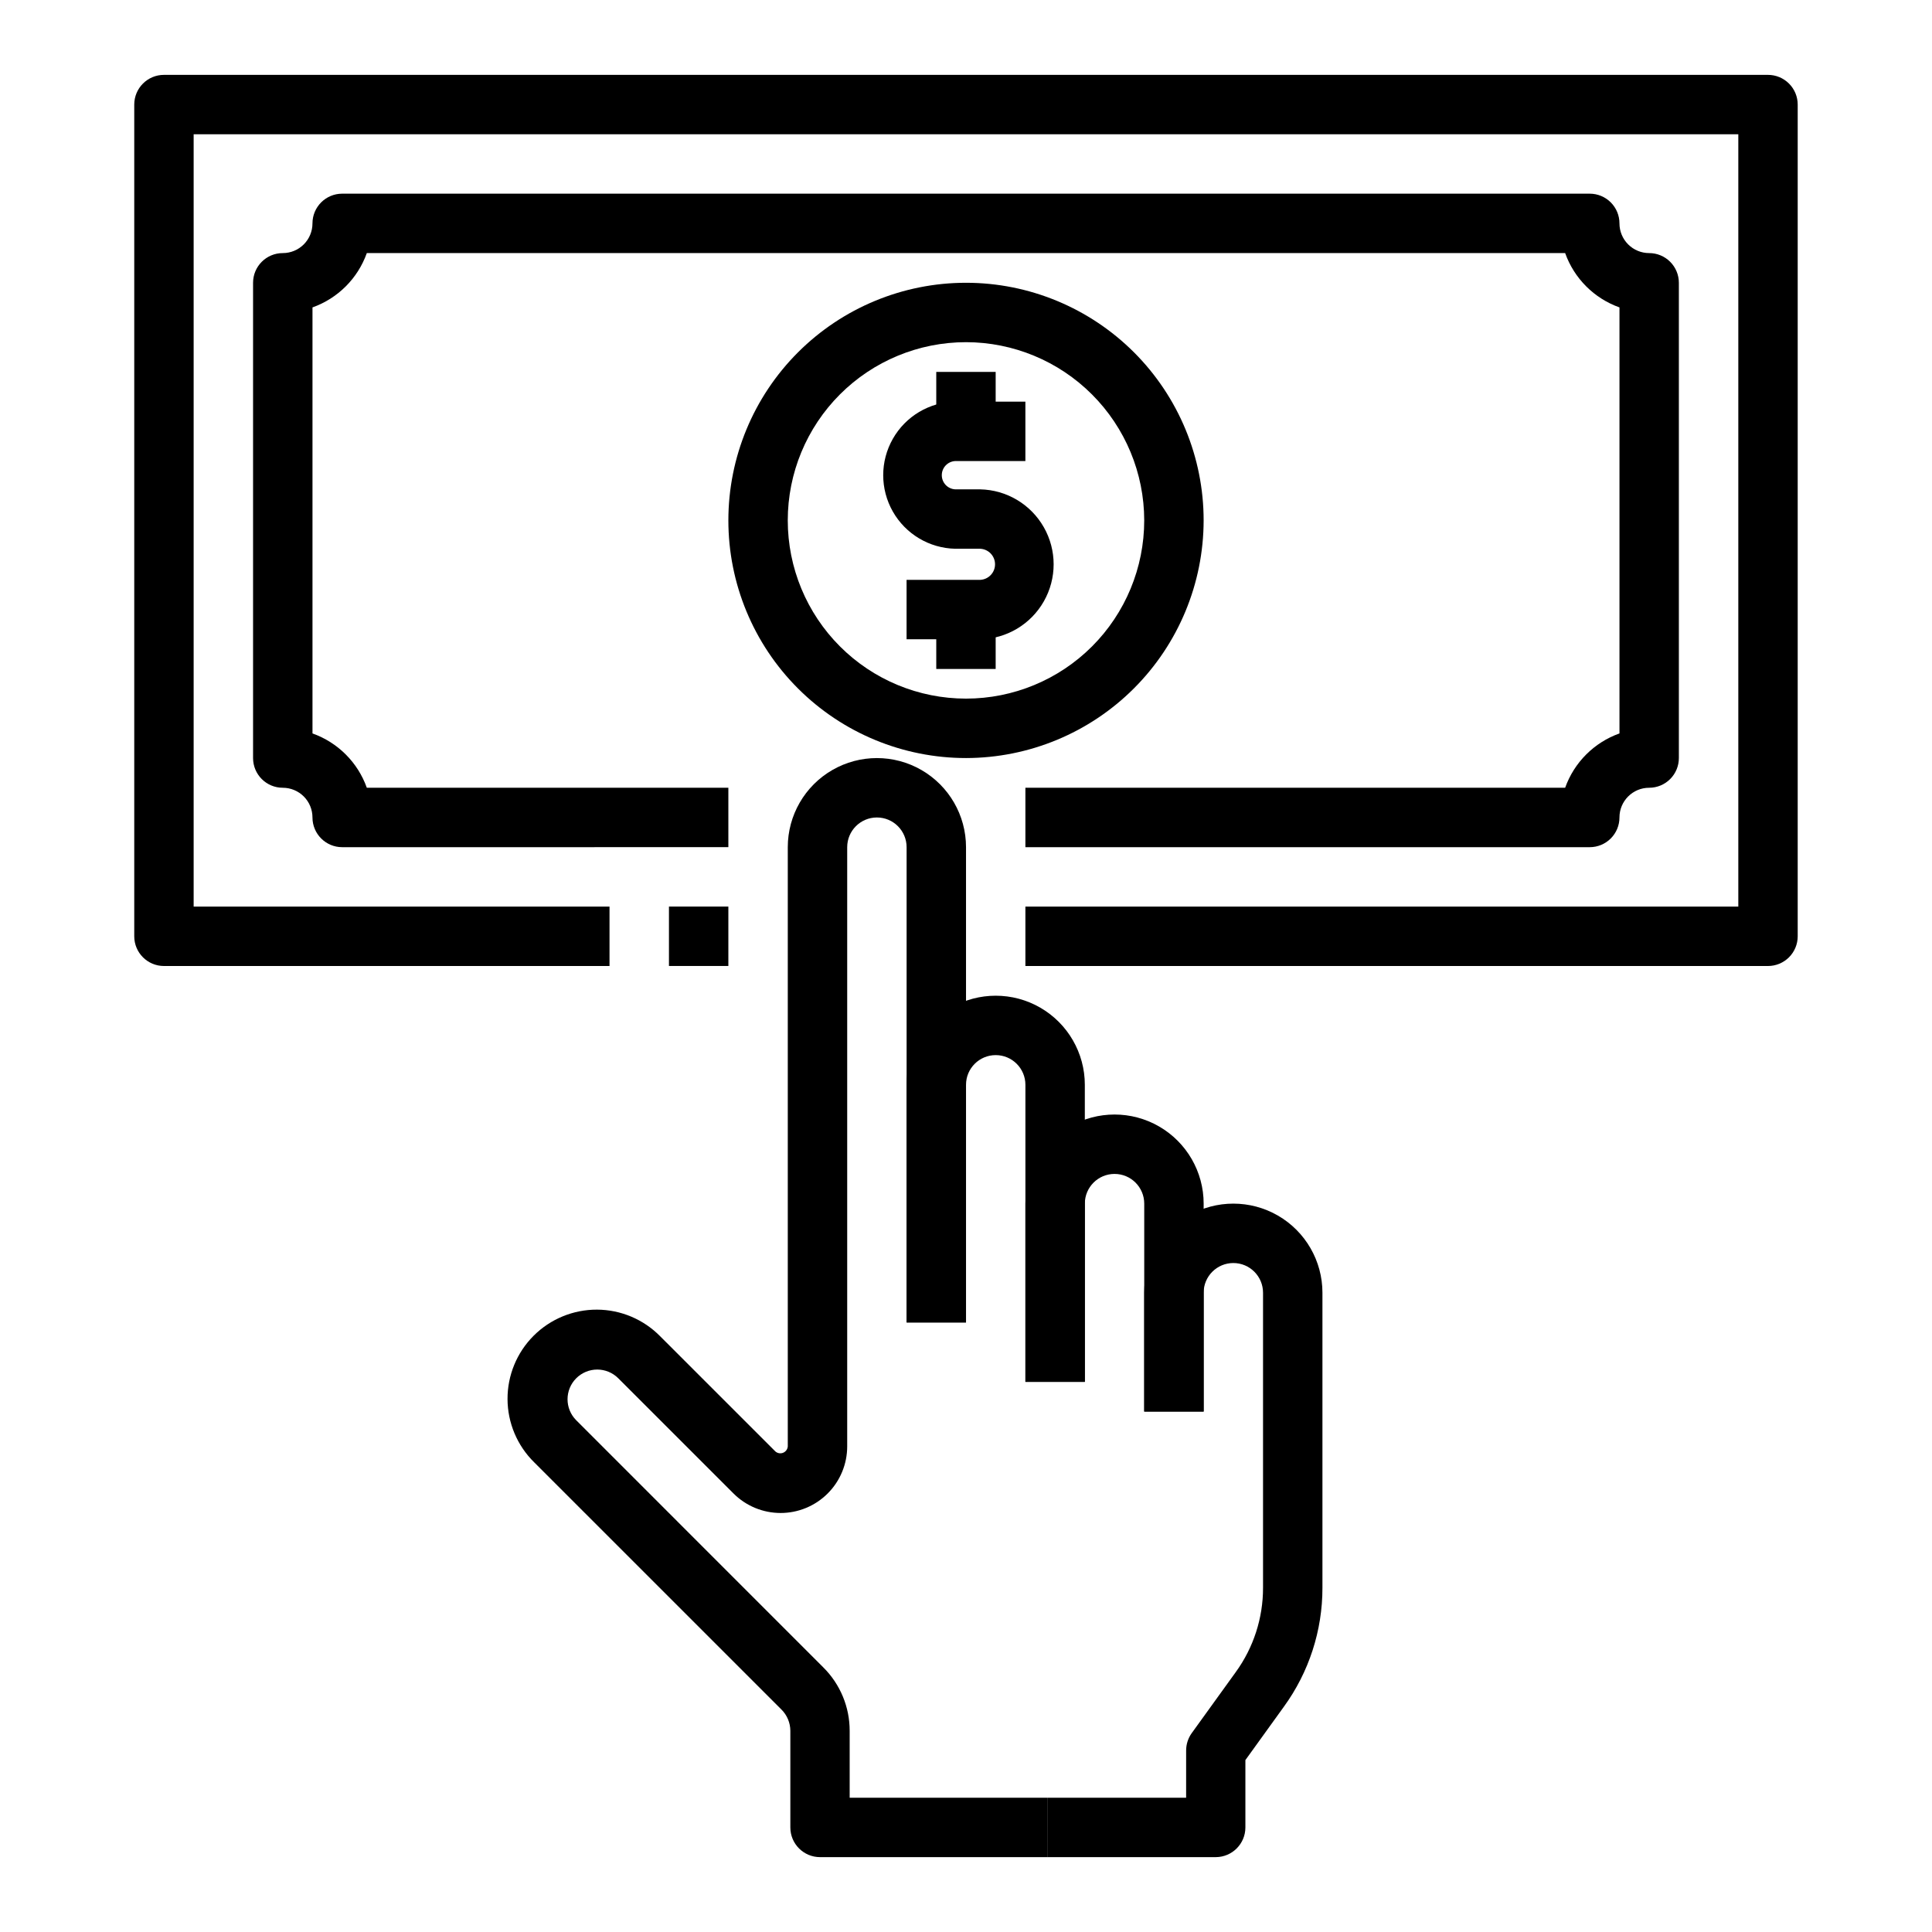
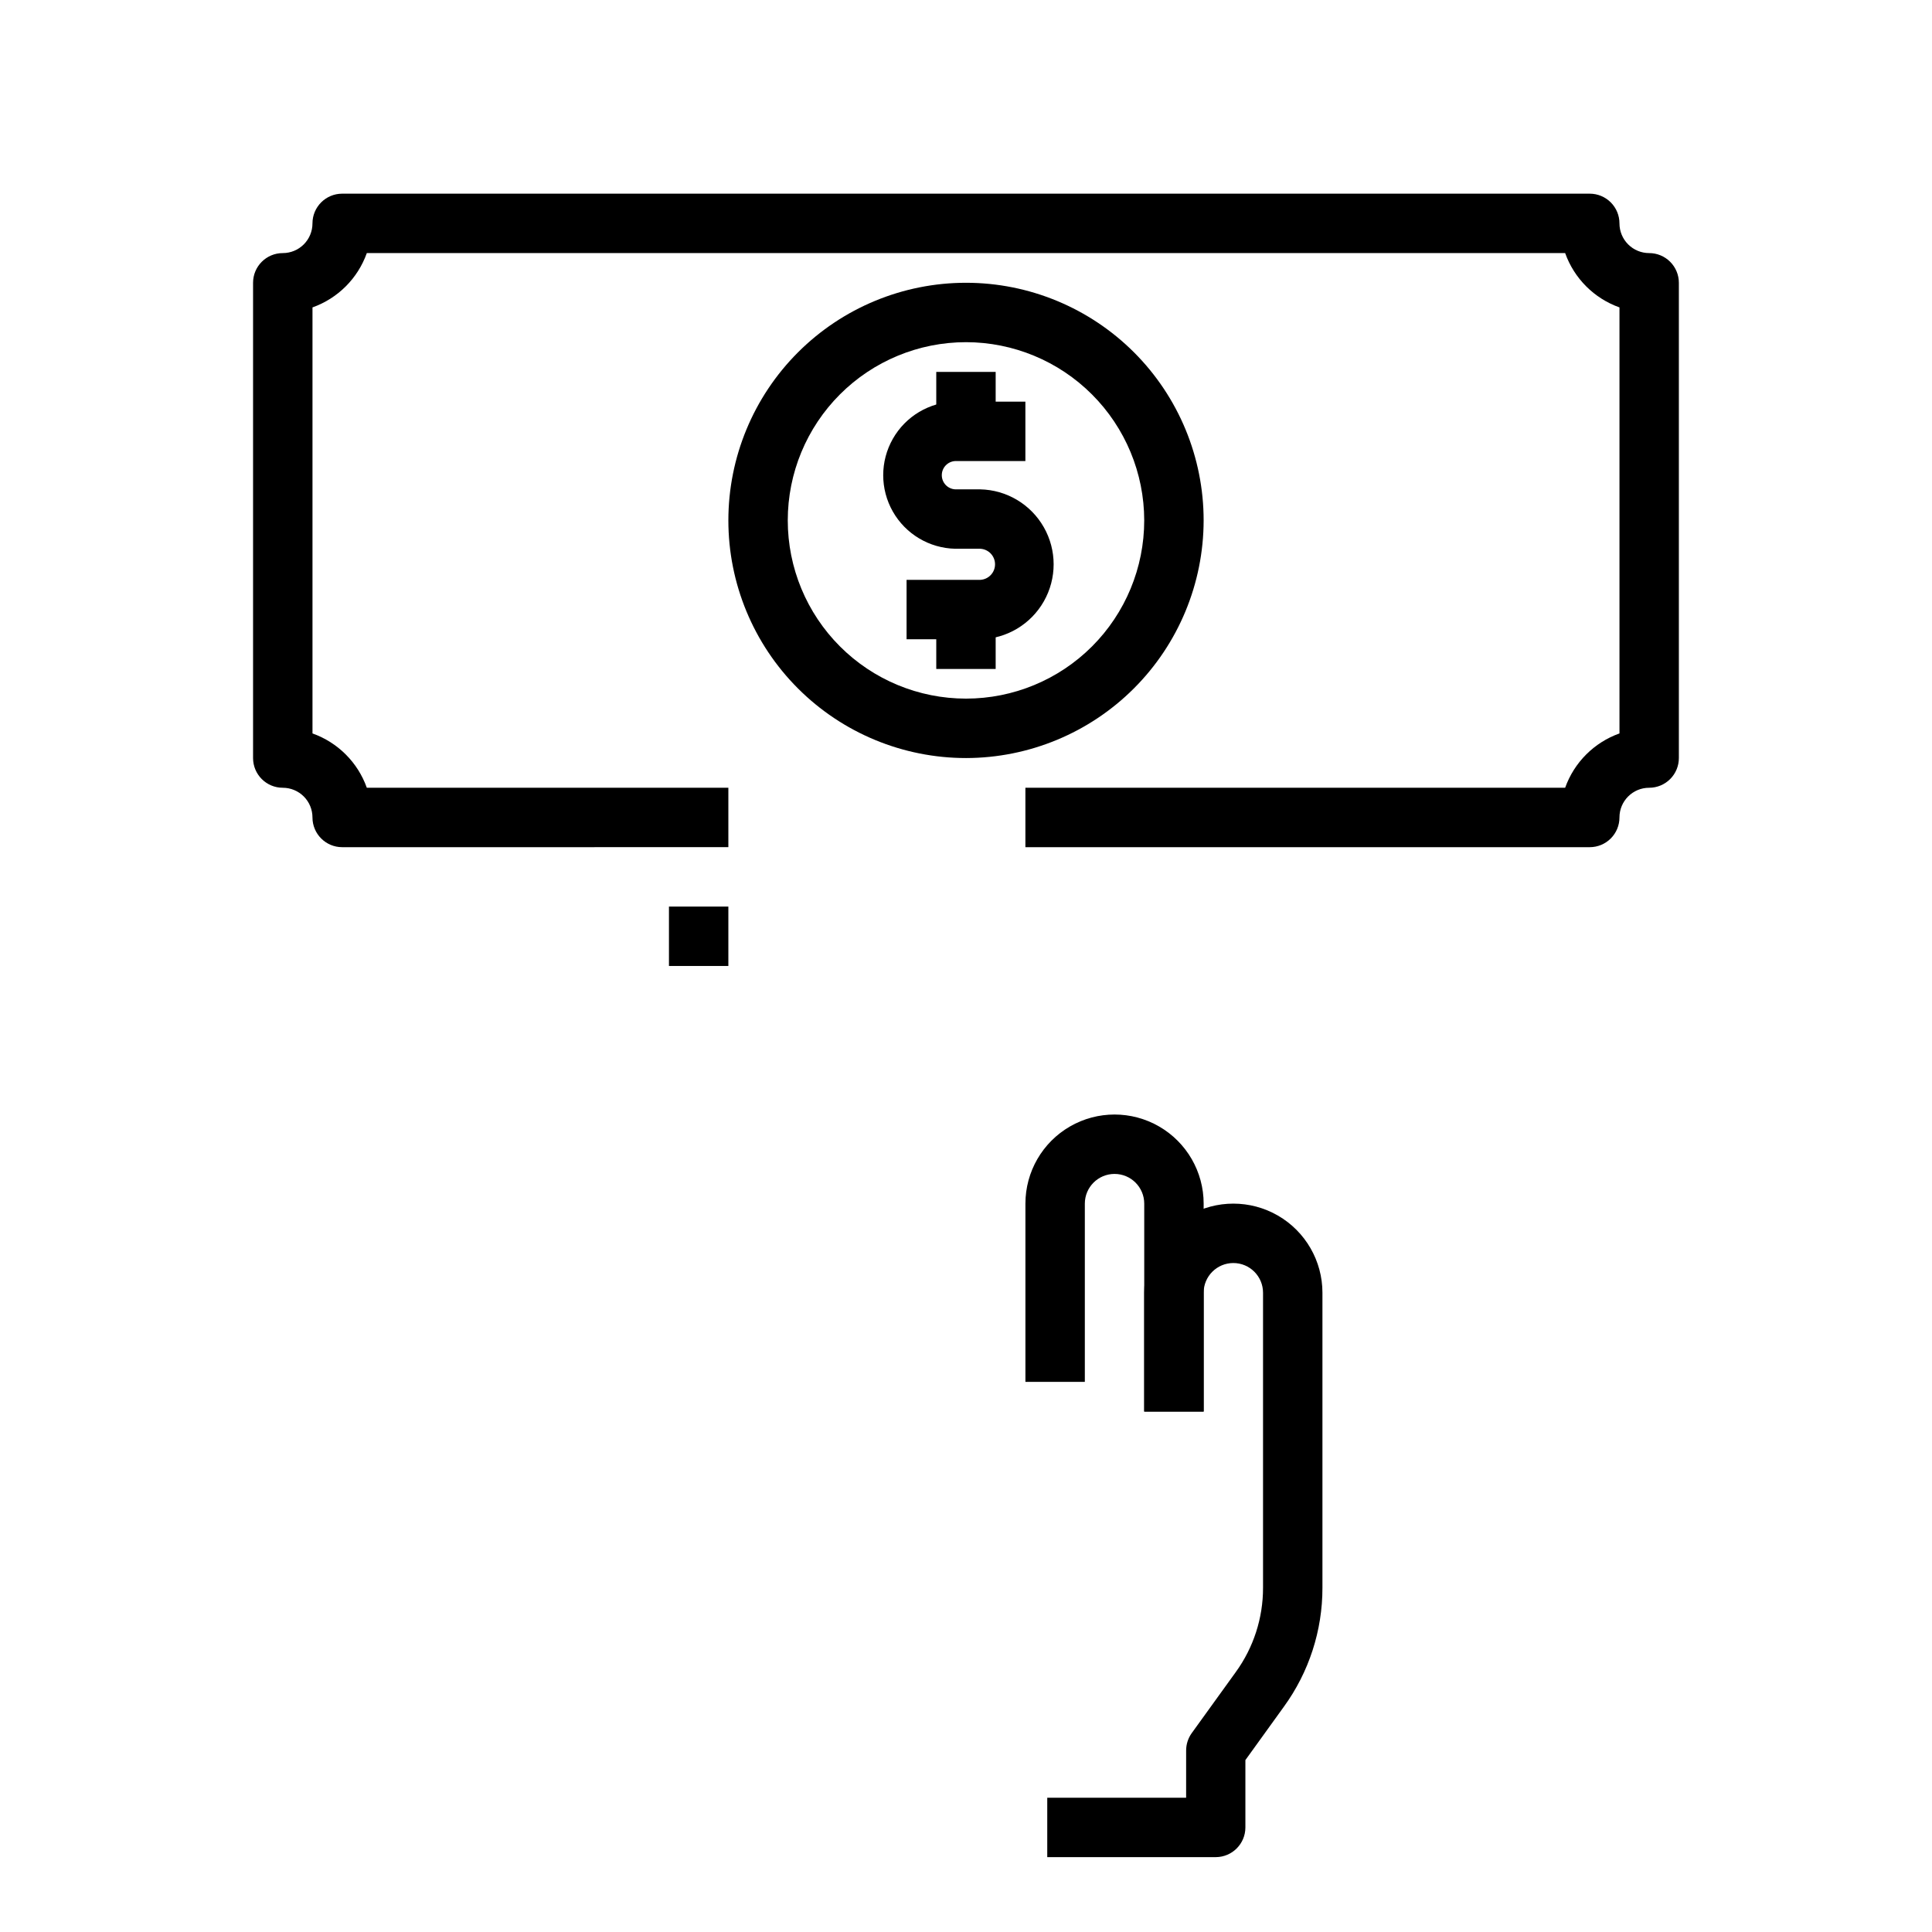
<svg xmlns="http://www.w3.org/2000/svg" fill="#000000" width="800px" height="800px" version="1.1" viewBox="144 144 512 512">
  <g>
-     <path d="m431.49 510.21h-15.746v-78.719c0-4.348-3.523-7.875-7.871-7.875s-7.871 3.527-7.871 7.875v62.977l-15.746-0.004v-62.973c0-8.438 4.5-16.234 11.809-20.453s16.309-4.219 23.617 0c7.305 4.219 11.809 12.016 11.809 20.453z" />
    <path d="m462.98 518.08h-15.746v-55.102c0-4.348-3.523-7.875-7.871-7.875s-7.871 3.527-7.871 7.875v47.23h-15.746v-47.23c0-8.438 4.5-16.234 11.809-20.453 7.309-4.219 16.309-4.219 23.617 0 7.305 4.219 11.809 12.016 11.809 20.453z" />
-     <path d="m421.54 636.16h-60.223 0.004c-4.348 0-7.871-3.523-7.871-7.871v-25.602c-0.008-2.121-0.855-4.152-2.363-5.644l-65.535-65.527c-4.488-4.414-7.027-10.441-7.051-16.738-0.023-6.297 2.465-12.344 6.918-16.793 4.453-4.453 10.5-6.941 16.797-6.918 6.297 0.027 12.32 2.566 16.738 7.059l30.535 30.527c0.566 0.492 1.363 0.625 2.055 0.34 0.695-0.285 1.172-0.938 1.227-1.688v-158.79c0-8.438 4.5-16.234 11.809-20.453 7.309-4.219 16.309-4.219 23.617 0 7.305 4.219 11.809 12.016 11.809 20.453v125.95h-15.746v-125.95c0-4.348-3.523-7.875-7.871-7.875-4.348 0-7.871 3.527-7.871 7.875v158.79c0 4.684-1.859 9.176-5.172 12.484-3.312 3.312-7.809 5.172-12.488 5.168-4.684-0.004-9.176-1.867-12.484-5.184l-30.527-30.52c-1.477-1.477-3.481-2.309-5.57-2.309-2.086 0-4.09 0.832-5.566 2.309-3.074 3.074-3.074 8.059 0 11.133l65.508 65.523c4.461 4.445 6.965 10.484 6.953 16.777v17.727h52.348z" />
    <path d="m466.21 636.16h-44.676v-15.746h36.801l0.004-12.516c0-1.652 0.52-3.266 1.484-4.606l11.676-16.184c4.707-6.496 7.234-14.32 7.219-22.34v-78.18c0-4.348-3.523-7.871-7.871-7.871s-7.871 3.523-7.871 7.871v31.488h-15.746v-31.488c0-8.438 4.5-16.234 11.809-20.453 7.305-4.215 16.309-4.215 23.617 0 7.305 4.219 11.805 12.016 11.805 20.453v78.18c0.016 11.332-3.566 22.375-10.23 31.543l-10.188 14.129v17.848c0 4.332-3.5 7.848-7.832 7.871z" />
-     <path d="m612.54 400h-196.8v-15.746h188.93v-204.67h-409.35v204.67h110.21v15.742l-118.08 0.004c-4.348 0-7.871-3.527-7.871-7.875v-220.41c0-4.348 3.523-7.875 7.871-7.875h425.09c2.09 0 4.09 0.832 5.566 2.309 1.477 1.477 2.305 3.477 2.305 5.566v220.41c0 2.09-0.828 4.09-2.305 5.566-1.477 1.477-3.477 2.309-5.566 2.309z" />
    <path d="m565.31 368.51h-149.57v-15.746h143.04c2.394-6.719 7.68-12.004 14.398-14.398v-112.9c-6.719-2.394-12.004-7.68-14.398-14.398h-317.57c-2.391 6.719-7.68 12.004-14.398 14.398v112.9c6.719 2.394 12.008 7.68 14.398 14.398h95.812v15.742l-102.34 0.004c-4.348 0-7.875-3.527-7.875-7.875 0-2.086-0.828-4.09-2.305-5.566-1.477-1.473-3.477-2.305-5.566-2.305-4.348 0-7.871-3.523-7.871-7.871v-125.95c0-4.348 3.523-7.871 7.871-7.871 2.09 0 4.09-0.828 5.566-2.305 1.477-1.477 2.305-3.481 2.305-5.566 0-4.348 3.527-7.875 7.875-7.875h330.62c2.086 0 4.09 0.832 5.566 2.309 1.477 1.477 2.305 3.477 2.305 5.566 0 2.086 0.828 4.09 2.305 5.566 1.477 1.477 3.481 2.305 5.566 2.305 2.09 0 4.09 0.828 5.566 2.305 1.477 1.477 2.305 3.481 2.305 5.566v125.95c0 2.086-0.828 4.09-2.305 5.566-1.477 1.477-3.477 2.305-5.566 2.305-4.348 0-7.871 3.523-7.871 7.871 0 2.09-0.828 4.09-2.305 5.566-1.477 1.477-3.481 2.309-5.566 2.309z" />
    <path d="m400 344.89c-16.703 0-32.723-6.637-44.531-18.445-11.812-11.809-18.445-27.828-18.445-44.531s6.633-32.719 18.445-44.531c11.809-11.809 27.828-18.445 44.531-18.445 16.699 0 32.719 6.637 44.531 18.445 11.809 11.812 18.445 27.828 18.445 44.531-0.02 16.695-6.66 32.703-18.469 44.512-11.805 11.805-27.812 18.445-44.508 18.465zm0-110.21c-12.527 0-24.543 4.977-33.398 13.832-8.859 8.859-13.836 20.871-13.836 33.398 0 12.527 4.977 24.539 13.836 33.398 8.855 8.859 20.871 13.832 33.398 13.832 12.523 0 24.539-4.973 33.398-13.832 8.855-8.859 13.832-20.871 13.832-33.398-0.012-12.523-4.992-24.527-13.848-33.383-8.855-8.855-20.863-13.836-33.383-13.848z" />
    <path d="m403.75 313.41h-19.5v-15.742h19.5c2.207-0.098 3.945-1.914 3.945-4.121 0-2.211-1.738-4.027-3.945-4.121h-6.582c-6.871-0.141-13.164-3.887-16.559-9.859-3.398-5.977-3.398-13.297 0-19.273 3.394-5.977 9.688-9.723 16.559-9.859h18.57v15.742l-18.57 0.004c-2.004 0.09-3.582 1.742-3.582 3.75 0 2.008 1.578 3.66 3.582 3.75h6.582c7.004 0.141 13.414 3.957 16.875 10.047 3.465 6.086 3.465 13.551 0 19.637-3.461 6.09-9.871 9.906-16.875 10.047z" />
    <path d="m392.12 305.54h15.742v15.742h-15.742z" />
    <path d="m392.12 242.56h15.742v15.742h-15.742z" />
    <path d="m321.28 384.25h15.742v15.742h-15.742z" />
  </g>
</svg>